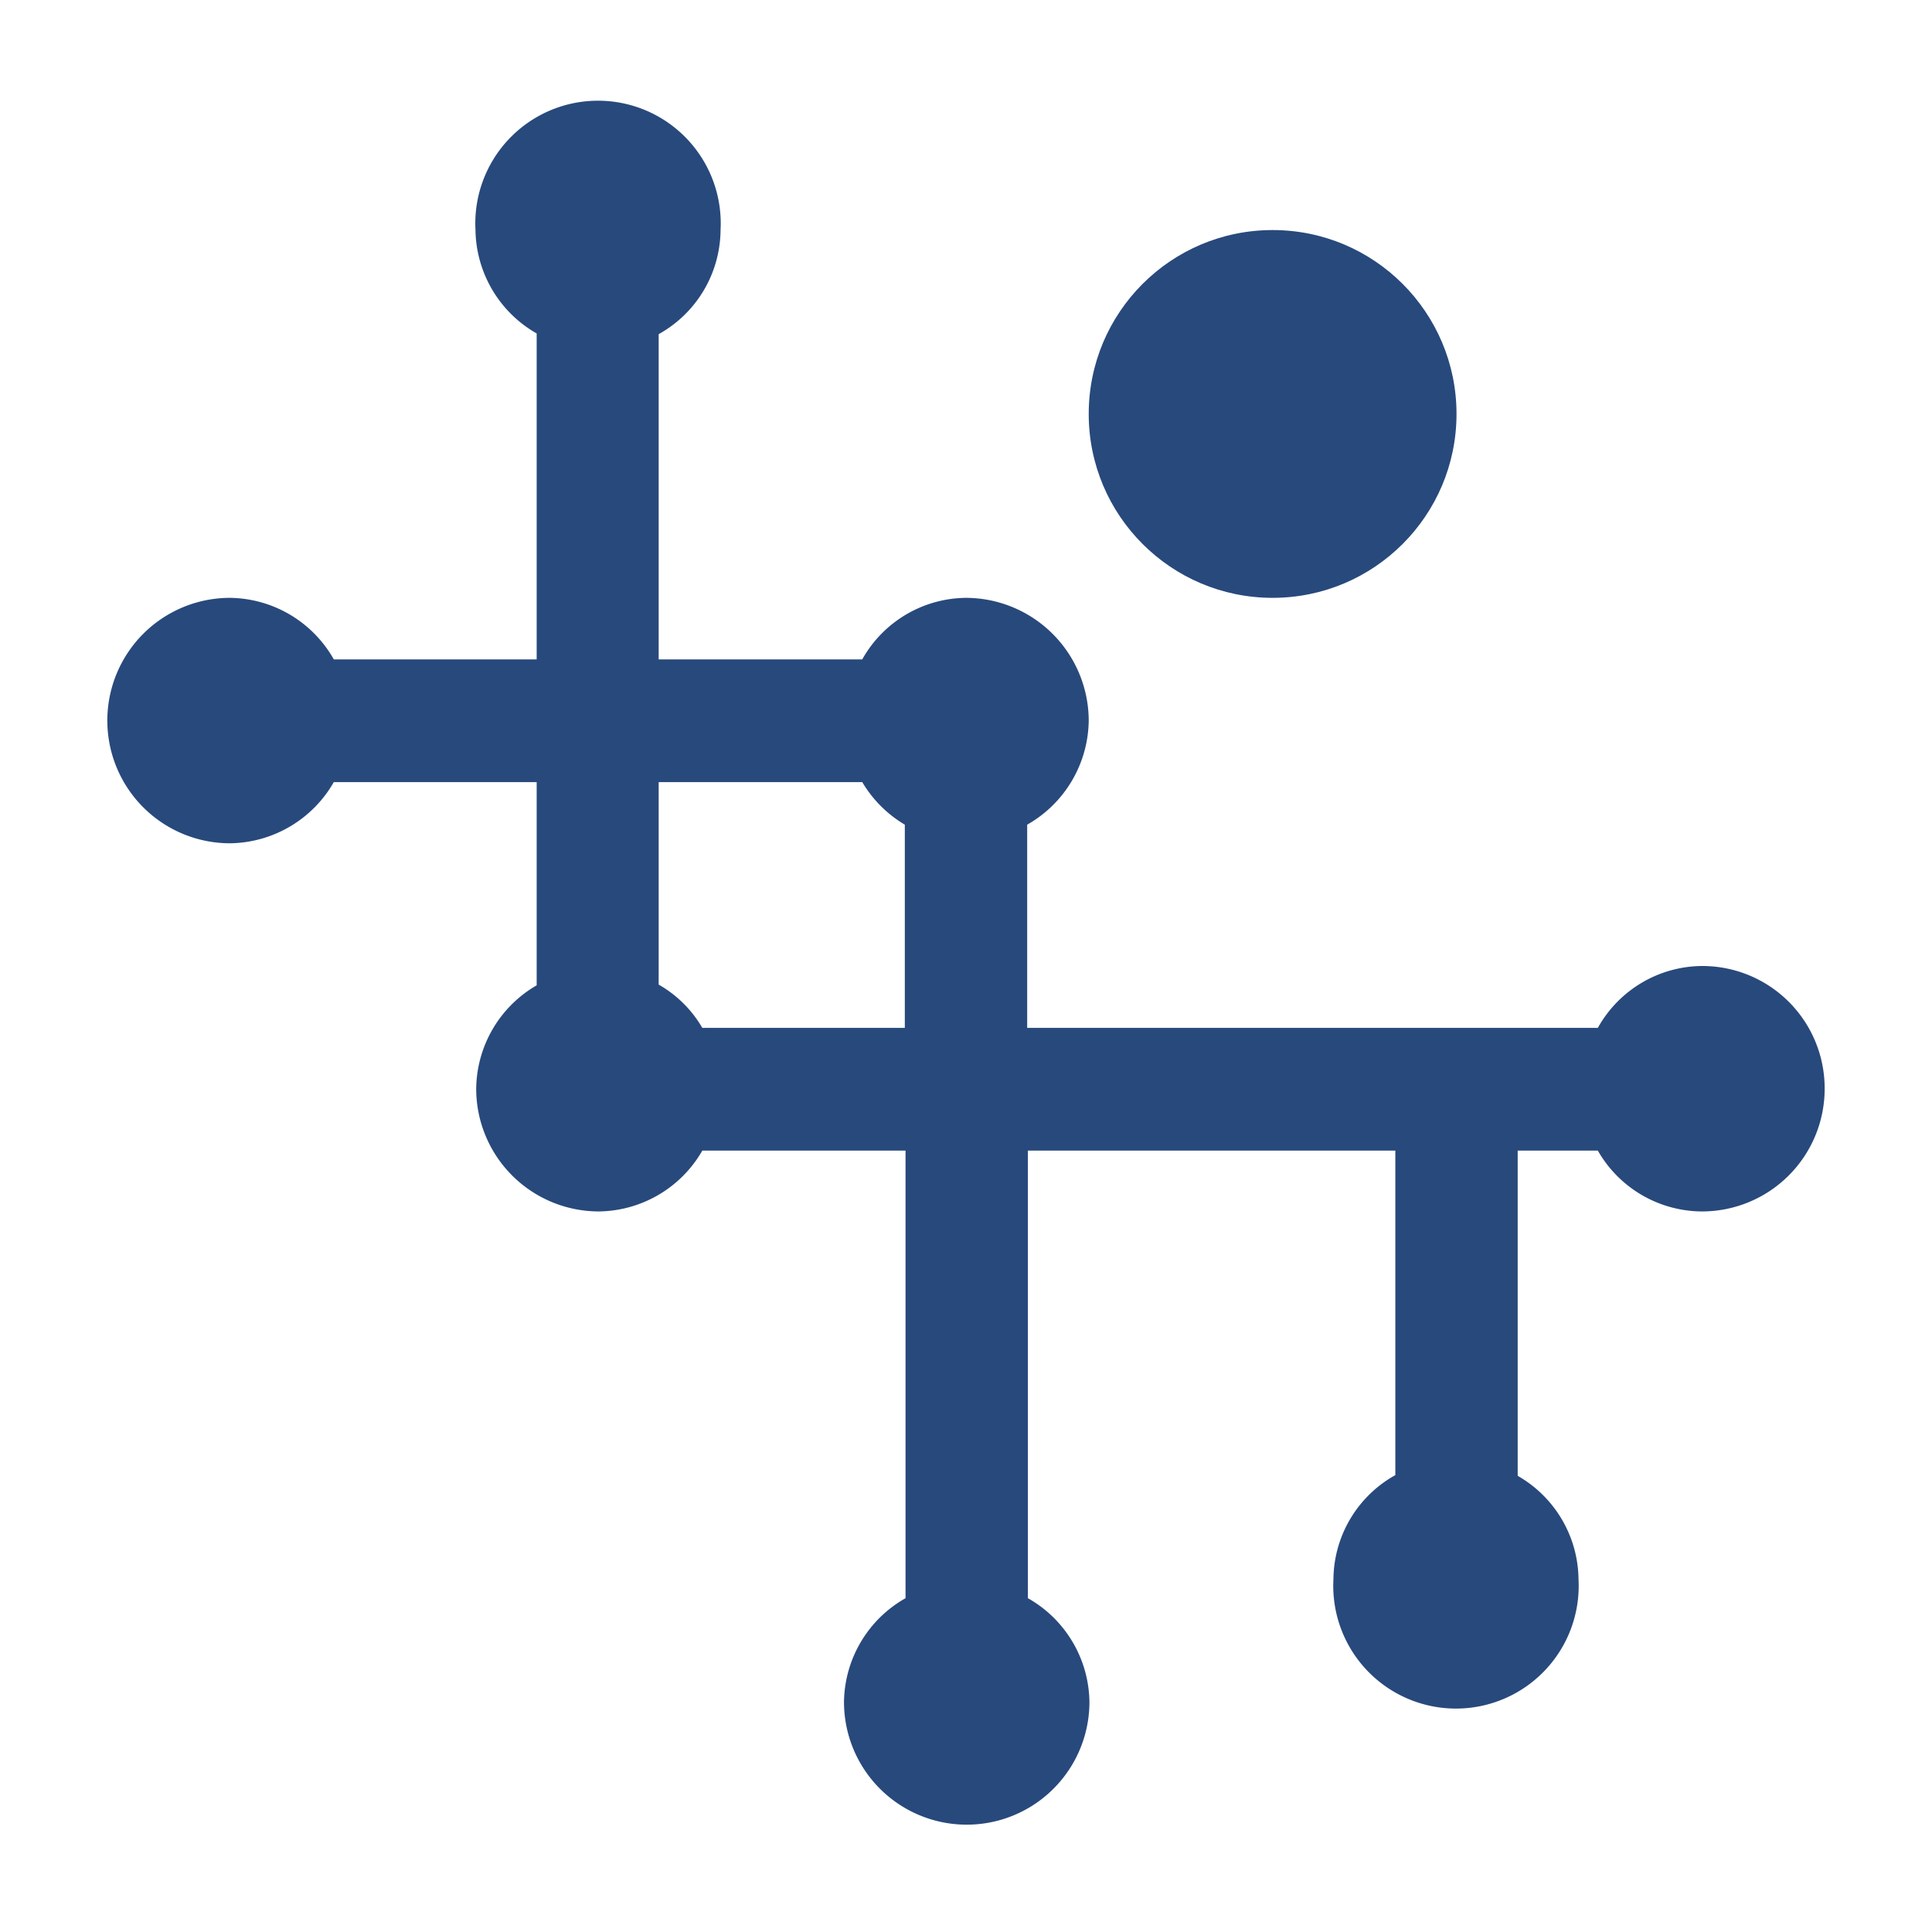
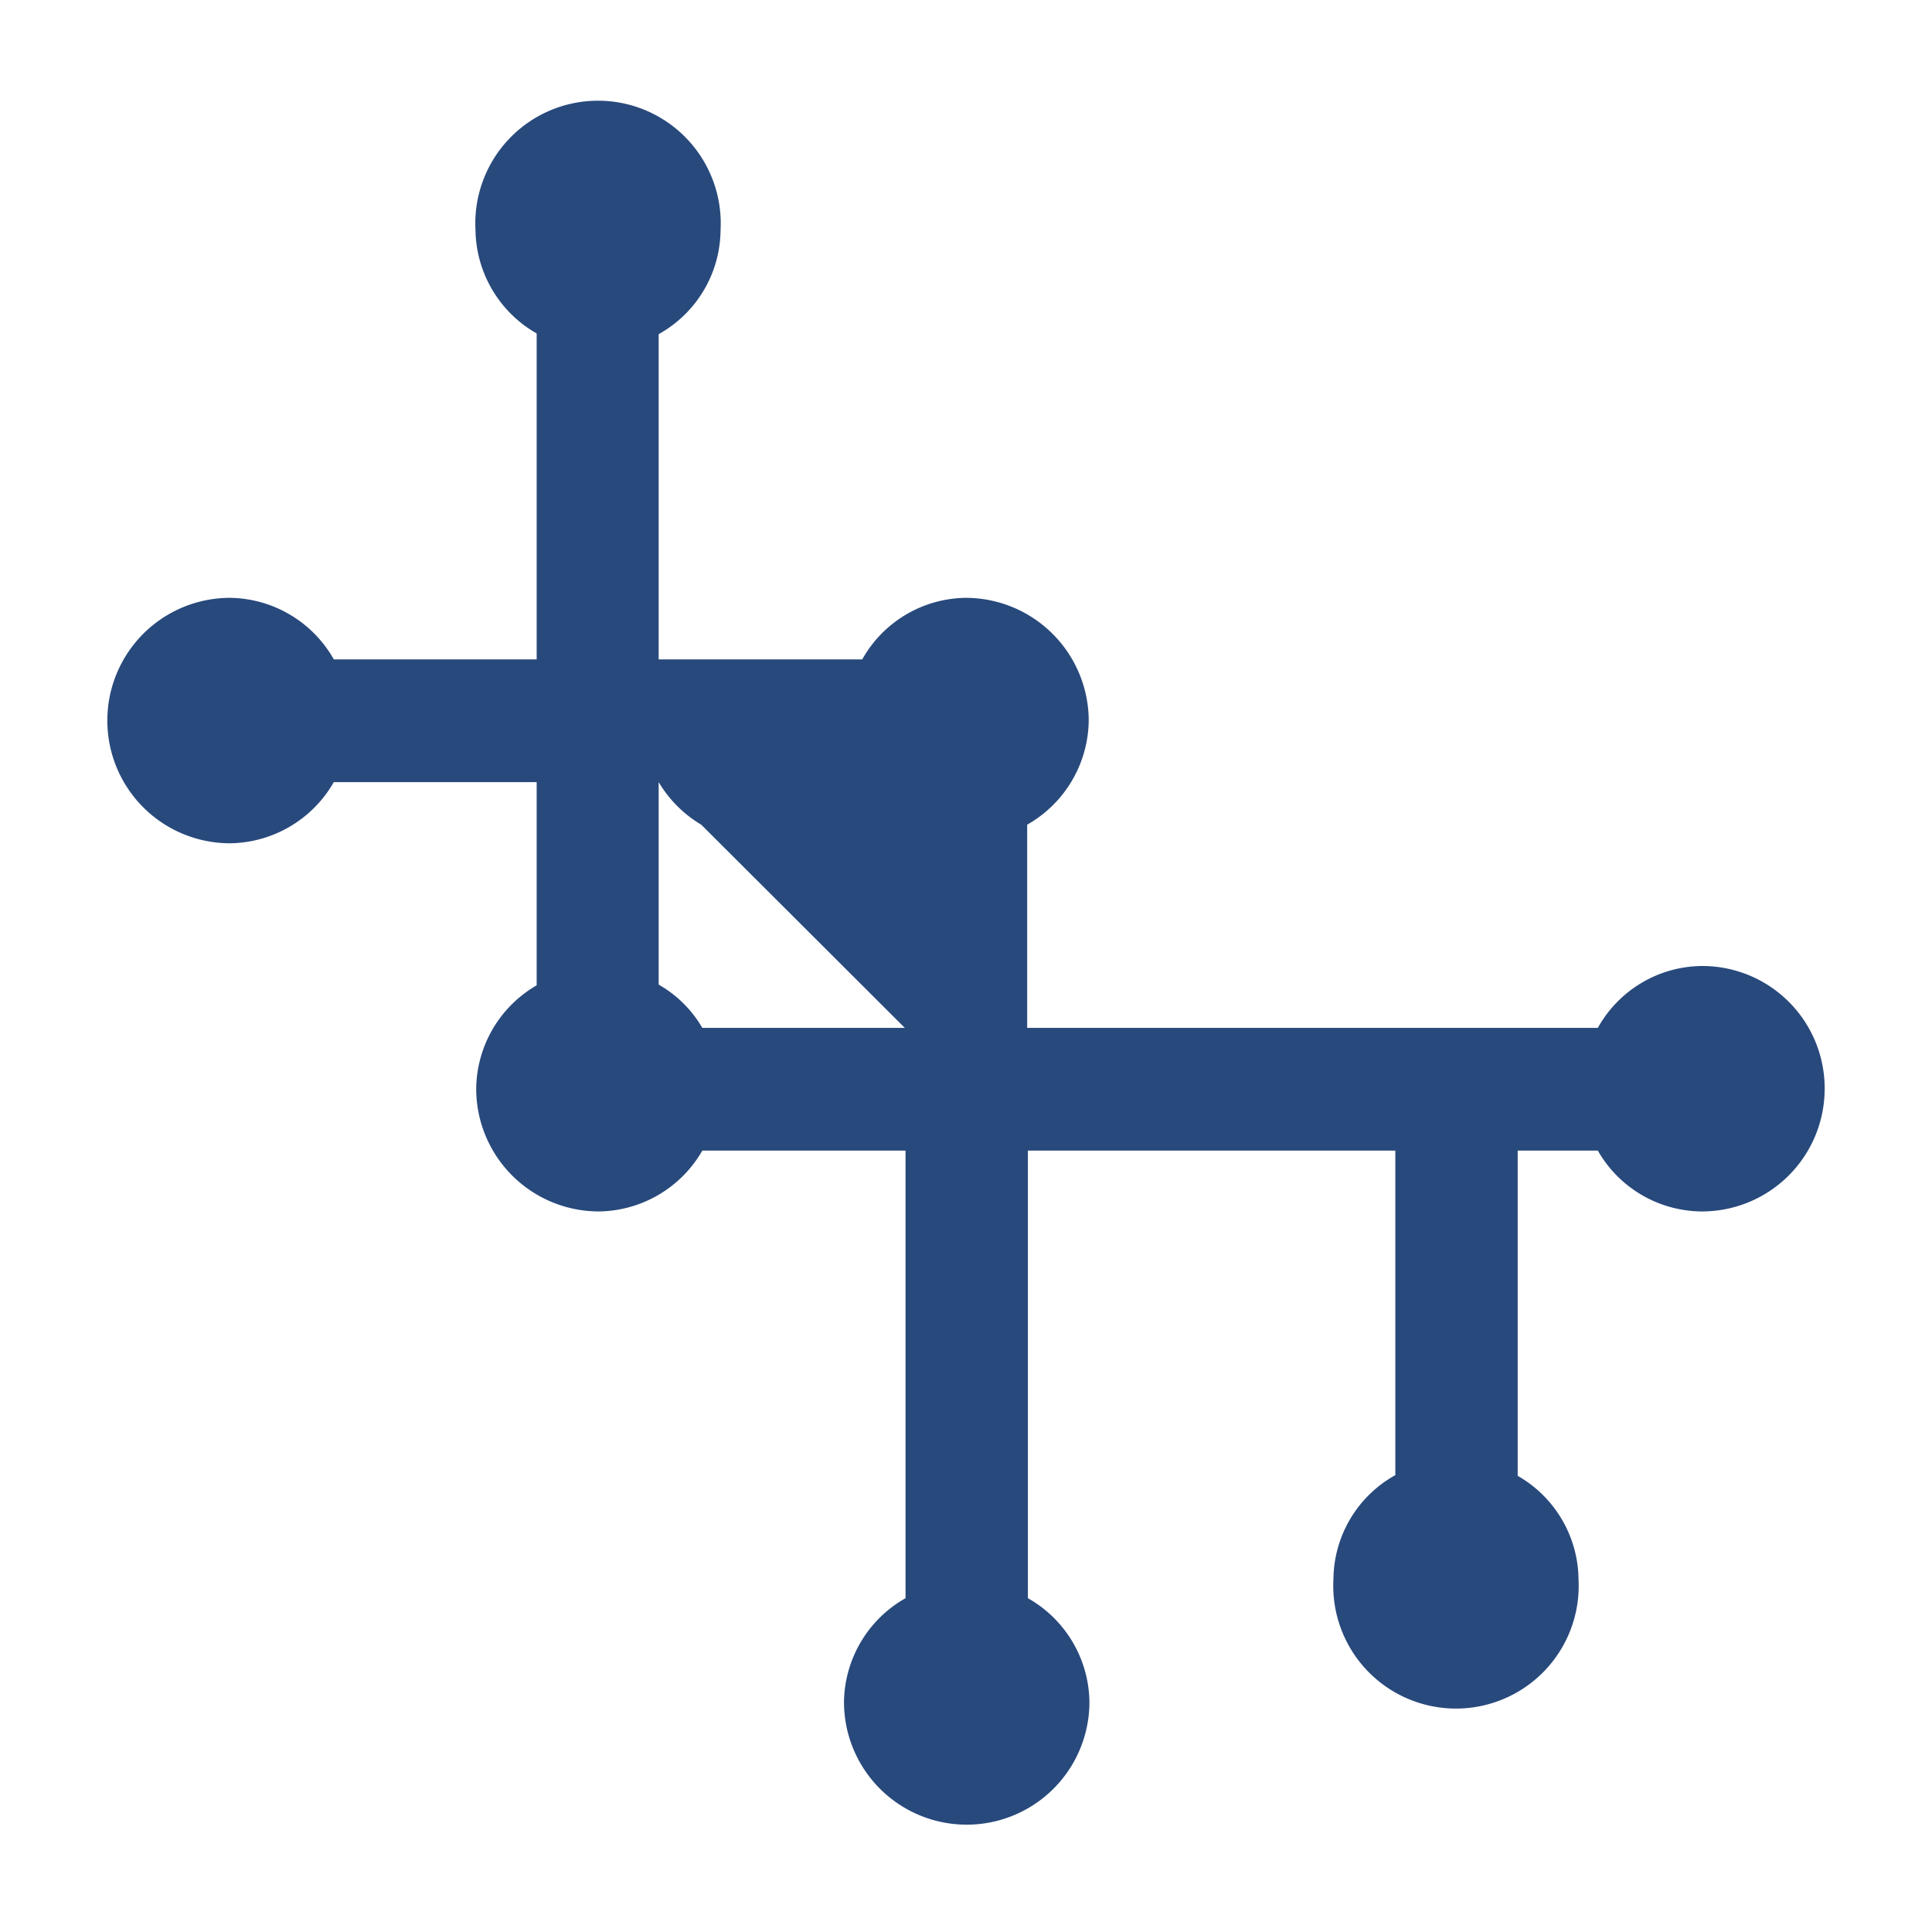
<svg xmlns="http://www.w3.org/2000/svg" width="16" height="16" viewBox="0 0 54 54">
  <g fill="#28497c">
-     <path d="M51 30.43A3.42 3.42 0 0 0 47.57 27a3.36 3.36 0 0 0-2.91 1.73H28.71v-5.68a3.39 3.39 0 0 0 1.72-2.91A3.44 3.44 0 0 0 27 16.71a3.36 3.36 0 0 0-2.9 1.72h-5.69V9.34a3.36 3.36 0 0 0 1.73-2.91 3.43 3.43 0 1 0-6.85 0A3.38 3.38 0 0 0 15 9.32v9.11H9.33a3.38 3.38 0 0 0-2.9-1.72 3.43 3.43 0 0 0 0 6.86 3.39 3.39 0 0 0 2.9-1.71H15v5.68a3.38 3.38 0 0 0-1.69 2.89 3.43 3.43 0 0 0 3.42 3.43 3.38 3.38 0 0 0 2.9-1.7h5.68v12.51a3.38 3.38 0 0 0-1.72 2.9 3.43 3.43 0 0 0 6.86 0 3.38 3.38 0 0 0-1.72-2.9V32.16H39v9.07a3.36 3.36 0 0 0-1.73 2.91 3.43 3.43 0 1 0 6.85 0 3.37 3.37 0 0 0-1.7-2.89v-9.09h2.24a3.37 3.37 0 0 0 2.89 1.7A3.43 3.43 0 0 0 51 30.43Zm-25.71-1.7h-5.66a3.29 3.29 0 0 0-1.22-1.21v-5.66h5.69a3.39 3.39 0 0 0 1.19 1.19Z" />
-     <circle cx="35.57" cy="11.57" r="5.14" />
+     <path d="M51 30.43A3.42 3.42 0 0 0 47.57 27a3.36 3.36 0 0 0-2.91 1.73H28.71v-5.68a3.39 3.39 0 0 0 1.72-2.91A3.44 3.44 0 0 0 27 16.71a3.36 3.36 0 0 0-2.9 1.72h-5.69V9.34a3.36 3.36 0 0 0 1.73-2.91 3.43 3.43 0 1 0-6.85 0A3.38 3.38 0 0 0 15 9.32v9.11H9.33a3.38 3.38 0 0 0-2.9-1.72 3.43 3.43 0 0 0 0 6.86 3.39 3.39 0 0 0 2.9-1.71H15v5.68a3.38 3.38 0 0 0-1.69 2.89 3.43 3.43 0 0 0 3.42 3.43 3.38 3.38 0 0 0 2.9-1.7h5.68v12.51a3.38 3.38 0 0 0-1.72 2.9 3.43 3.43 0 0 0 6.86 0 3.38 3.38 0 0 0-1.72-2.9V32.16H39v9.07a3.36 3.36 0 0 0-1.73 2.91 3.43 3.43 0 1 0 6.85 0 3.37 3.37 0 0 0-1.7-2.89v-9.09h2.24a3.37 3.37 0 0 0 2.89 1.7A3.43 3.43 0 0 0 51 30.43Zm-25.71-1.7h-5.66a3.29 3.29 0 0 0-1.22-1.21v-5.66a3.39 3.39 0 0 0 1.19 1.19Z" />
  </g>
</svg>